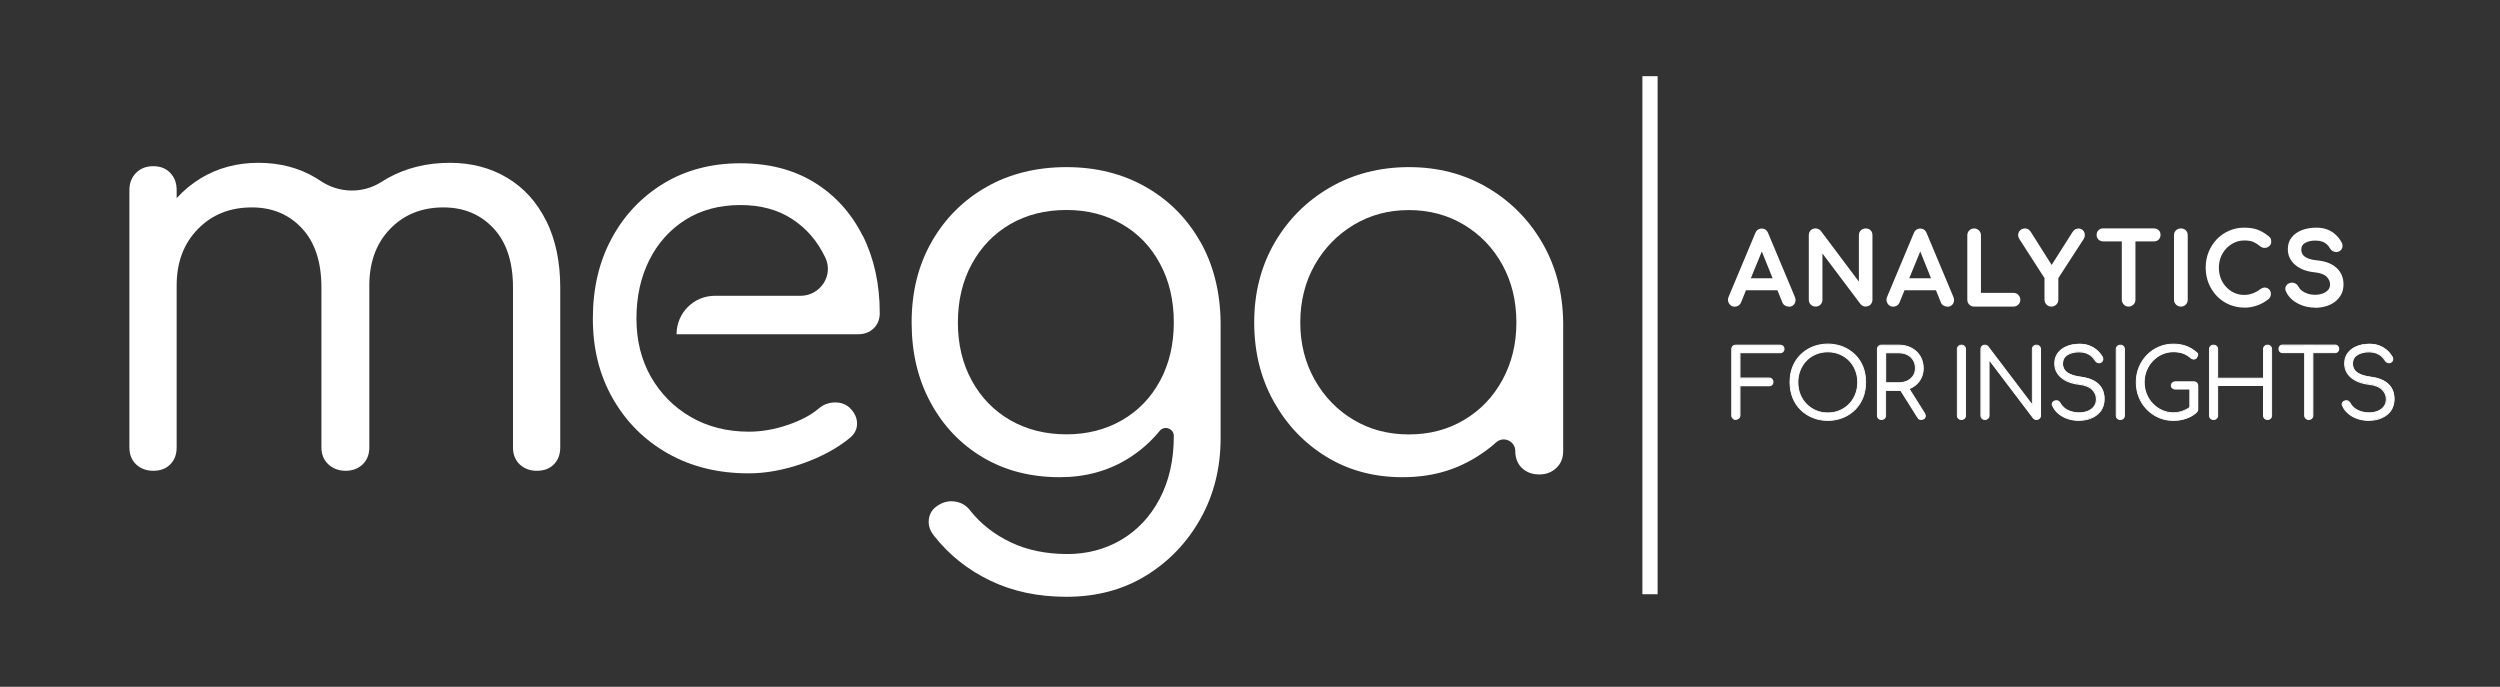
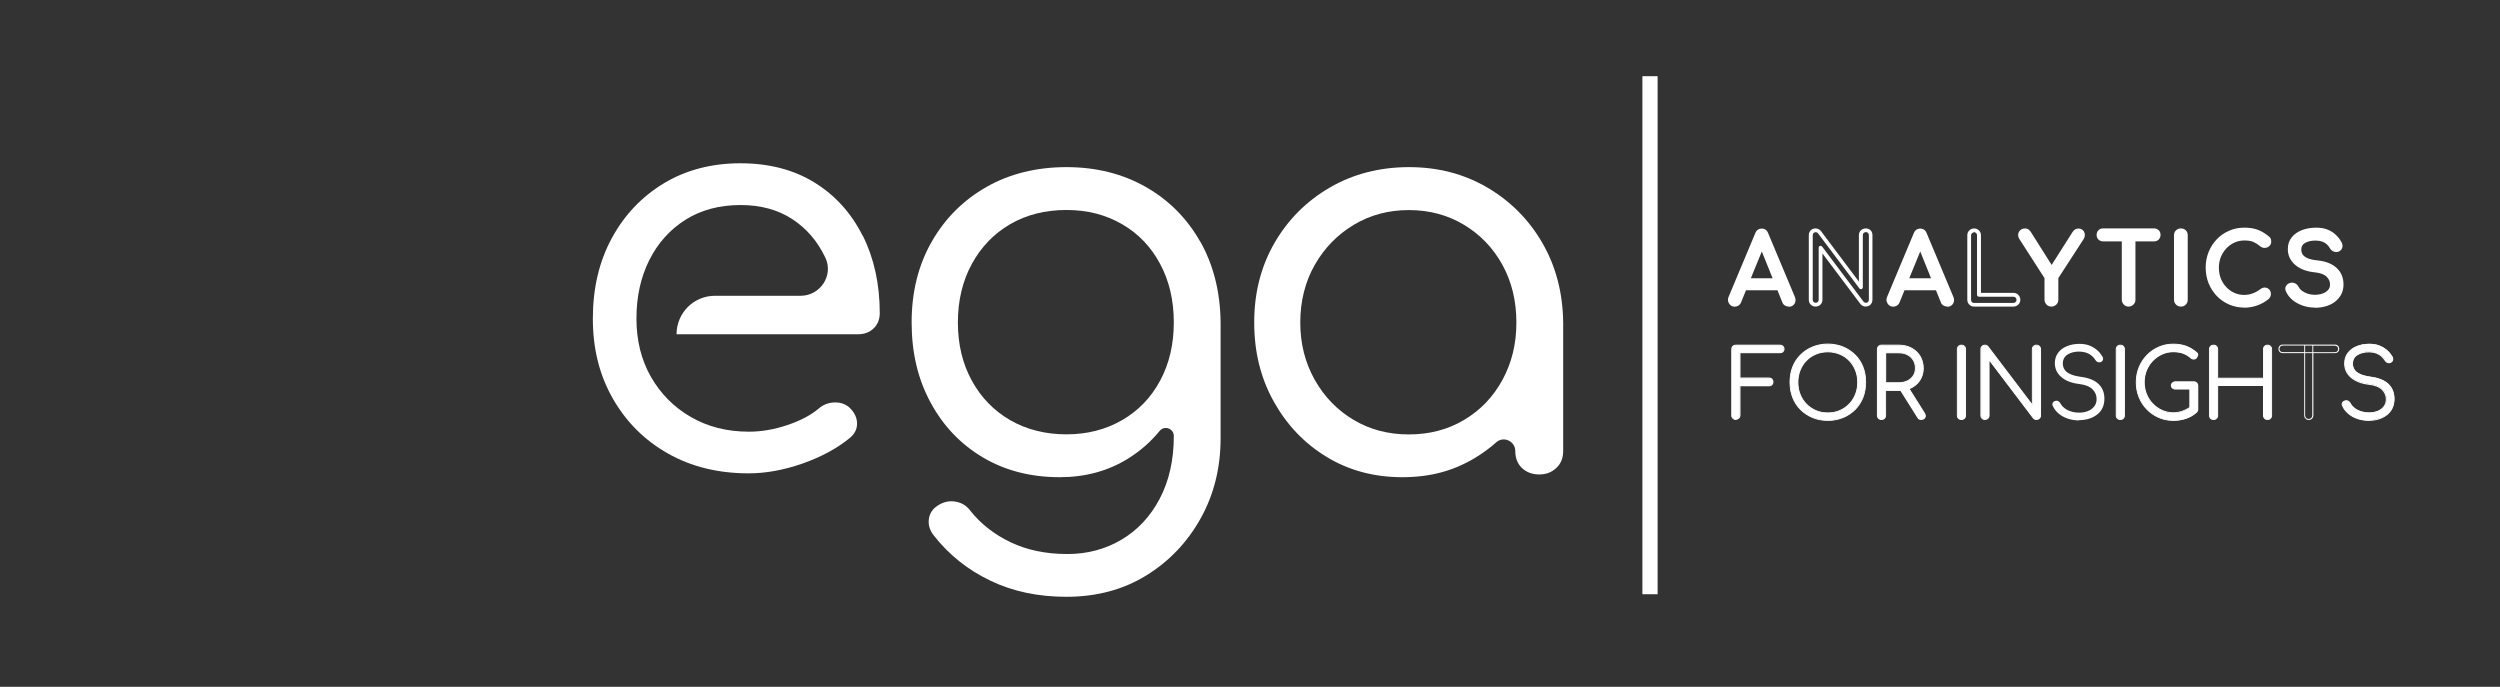
<svg xmlns="http://www.w3.org/2000/svg" id="Capa_1" data-name="Capa 1" viewBox="0 0 273 75">
  <rect x="0" y="0" width="273" height="75" fill="#333333" stroke="none" />
  <defs>
    <style>      .cls-1 {        fill: #fff;        stroke-width: 0px;      }    </style>
  </defs>
-   <path class="cls-1" d="M59.65,24.13c-1.02-2.05-2.43-3.62-4.26-4.71-1.82-1.09-3.91-1.64-6.26-1.64-2.55,0-4.83.57-6.84,1.7-.21.12-.41.24-.61.37-2.06,1.33-4.67,1.26-6.7-.11-.16-.11-.33-.22-.5-.32-1.82-1.09-3.91-1.64-6.26-1.64s-4.46.57-6.32,1.7c-.98.6-1.85,1.32-2.61,2.16v-.88c0-.77-.23-1.4-.7-1.88-.47-.49-1.08-.73-1.85-.73s-1.4.24-1.88.73c-.49.49-.73,1.11-.73,1.88v28.09c0,.77.24,1.39.73,1.86.49.46,1.11.7,1.88.7s1.39-.23,1.85-.7c.47-.47.7-1.08.7-1.86v-17.69c0-2.51.77-4.56,2.31-6.14,1.54-1.58,3.5-2.37,5.9-2.37,2.23,0,4.05.76,5.47,2.28,1.42,1.52,2.13,3.68,2.13,6.47v17.45c0,.77.25,1.39.76,1.86.51.46,1.13.7,1.86.7.77,0,1.4-.23,1.88-.7.49-.47.73-1.08.73-1.86v-17.45c-.04-2.63.7-4.75,2.22-6.35,1.52-1.6,3.48-2.4,5.87-2.4,2.23,0,4.05.76,5.47,2.28,1.42,1.52,2.13,3.68,2.13,6.47v17.45c0,.77.24,1.39.73,1.86.49.46,1.11.7,1.88.7s1.39-.23,1.85-.7c.47-.47.7-1.08.7-1.86v-17.45c0-2.8-.51-5.22-1.52-7.27" />
  <path class="cls-1" d="M94.2,25.74c-1.24-2.47-2.99-4.41-5.26-5.81-2.27-1.4-4.97-2.1-8.09-2.1s-5.95.73-8.36,2.19c-2.41,1.46-4.31,3.45-5.68,5.99-1.38,2.53-2.07,5.46-2.07,8.78s.73,6.2,2.19,8.75c1.46,2.55,3.47,4.55,6.02,5.99,2.55,1.44,5.49,2.16,8.81,2.16,1.9,0,3.88-.37,5.93-1.09,2.05-.73,3.76-1.66,5.14-2.8.53-.45.78-.98.76-1.61-.02-.63-.31-1.21-.88-1.73-.45-.36-.98-.54-1.61-.51-.63.02-1.18.23-1.67.64-.85.73-2,1.34-3.43,1.82-1.44.49-2.85.73-4.22.73-2.39,0-4.51-.54-6.35-1.61-1.85-1.07-3.29-2.53-4.35-4.38-1.05-1.85-1.58-3.96-1.58-6.36s.47-4.52,1.4-6.38c.93-1.86,2.25-3.33,3.95-4.41,1.7-1.07,3.71-1.61,6.02-1.61,2.19,0,4.06.51,5.62,1.52,1.56,1.01,2.77,2.41,3.62,4.19,0,.01.01.03.02.04.92,1.93-.56,4.16-2.7,4.16h-9.36c-2.32,0-4.19,1.88-4.19,4.2h19.82c.69,0,1.25-.21,1.7-.64.44-.42.67-.98.67-1.67,0-3.16-.62-5.98-1.85-8.45" />
  <path class="cls-1" d="M131.07,26.4c-1.44-2.55-3.43-4.55-5.96-5.99-2.53-1.44-5.42-2.16-8.66-2.16s-6.19.72-8.72,2.16c-2.53,1.44-4.53,3.43-5.99,5.99-1.46,2.55-2.19,5.49-2.19,8.81s.69,6.2,2.07,8.75c1.38,2.55,3.28,4.55,5.71,5.99,2.43,1.44,5.23,2.16,8.39,2.16,2.8,0,5.29-.68,7.48-2.04,1.31-.82,2.46-1.82,3.43-3.01.52-.64,1.55-.27,1.55.55,0,2.63-.52,4.92-1.55,6.87-1.03,1.95-2.43,3.43-4.19,4.47-1.76,1.03-3.72,1.55-5.87,1.55-2.35,0-4.42-.43-6.2-1.28-1.78-.85-3.24-1.99-4.38-3.41-.41-.57-.95-.91-1.64-1.03-.69-.12-1.34.02-1.95.43-.57.36-.89.86-.97,1.49-.08.63.1,1.22.55,1.79,1.66,2.11,3.72,3.75,6.17,4.92,2.45,1.18,5.22,1.76,8.3,1.76,3.28,0,6.18-.77,8.69-2.31,2.51-1.54,4.5-3.62,5.96-6.23,1.46-2.61,2.19-5.54,2.19-8.79v-12.65c-.04-3.32-.78-6.26-2.22-8.81M122.53,45.88c-1.78,1.03-3.81,1.55-6.08,1.55s-4.36-.52-6.14-1.55c-1.78-1.03-3.18-2.47-4.19-4.32-1.01-1.84-1.52-3.96-1.52-6.35s.51-4.52,1.52-6.38c1.01-1.86,2.41-3.31,4.19-4.35,1.78-1.03,3.83-1.55,6.14-1.55s4.29.52,6.08,1.55c1.78,1.03,3.17,2.48,4.16,4.35,1,1.86,1.49,3.99,1.49,6.38s-.5,4.51-1.49,6.35c-.99,1.85-2.38,3.29-4.16,4.32" />
  <path class="cls-1" d="M168.42,26.52c-1.48-2.55-3.49-4.57-6.02-6.05-2.53-1.48-5.38-2.22-8.54-2.22s-6.08.74-8.63,2.22c-2.55,1.48-4.57,3.5-6.05,6.05-1.48,2.56-2.22,5.45-2.22,8.69s.71,6.08,2.13,8.63c1.42,2.55,3.34,4.57,5.77,6.05,2.43,1.48,5.19,2.22,8.27,2.22s5.6-.7,7.93-2.1c.84-.51,1.62-1.07,2.33-1.71.8-.72,2.08-.12,2.08.95,0,.77.24,1.39.73,1.86.49.46,1.11.7,1.88.7s1.35-.23,1.86-.7c.51-.47.76-1.08.76-1.86v-14.04c-.04-3.24-.8-6.14-2.28-8.69M164.07,41.48c-1.02,1.87-2.41,3.32-4.2,4.38-1.78,1.06-3.79,1.58-6.02,1.58s-4.24-.52-6.02-1.58c-1.78-1.05-3.2-2.51-4.26-4.38-1.05-1.87-1.58-3.95-1.58-6.26s.53-4.45,1.58-6.29c1.05-1.85,2.47-3.3,4.26-4.38,1.78-1.07,3.79-1.61,6.02-1.61s4.24.54,6.02,1.61c1.78,1.07,3.18,2.53,4.2,4.38,1.01,1.84,1.52,3.94,1.52,6.29s-.51,4.4-1.52,6.26" />
  <rect class="cls-1" x="179.35" y="8.32" width="1.66" height="56.57" />
  <g>
    <path class="cls-1" d="M189.42,33.28c-.19,0-.34-.08-.45-.25-.1-.17-.11-.34-.03-.53l2.92-6.97c.1-.24.27-.36.51-.36.25,0,.42.12.51.36l2.93,7c.08.19.06.37-.04.52-.1.16-.25.23-.45.23-.1,0-.2-.03-.3-.09-.09-.06-.16-.14-.2-.24l-2.58-6.4h.29l-2.62,6.4c-.05.11-.12.19-.21.25-.09.06-.19.08-.29.08ZM189.97,31.49l.42-.89h4.07l.42.89h-4.91Z" />
    <path class="cls-1" d="M195.32,33.48c-.14,0-.28-.04-.41-.12-.13-.08-.23-.2-.28-.34l-.53-1.32h-3.44l-.54,1.33c-.07.16-.17.27-.3.35-.12.07-.26.11-.39.11-.27,0-.48-.12-.62-.35-.14-.22-.16-.48-.05-.72l2.92-6.97c.17-.41.48-.49.7-.49.33,0,.58.18.7.5l2.93,6.99c.1.26.08.51-.05.72-.14.22-.36.33-.63.33ZM194.55,31.7l.47,1.17c.03.06.06.11.12.15.06.04.12.06.19.06.13,0,.22-.04.28-.14.04-.06.08-.16.02-.34l-2.93-6.99c-.06-.17-.15-.24-.32-.24-.11,0-.23.03-.32.24l-2.92,6.97c-.06.13-.05.23.02.34.1.16.26.21.45.1.06-.03.1-.08.13-.15l.48-1.16h-.23c-.07,0-.14-.04-.18-.1s-.04-.14-.01-.2l.42-.89c.03-.07.11-.12.19-.12h.35l1.43-3.49-.11-.28c-.03-.06-.02-.14.02-.19s.1-.09.17-.09h.29c.07,0,.13.03.17.09.04.06.05.13.02.19l-.11.28,1.4,3.49h.44c.08,0,.15.05.19.12l.42.89c.03.06.03.14-.01.2s-.1.1-.18.1h-.33ZM194.38,31.28h.17l-.22-.48h-.14l.19.48ZM190.82,31.28h3.11l-.19-.48h-2.72l-.2.48ZM190.3,31.28h.08l.2-.48h-.05l-.22.48ZM191.19,30.39h2.38l-1.18-2.93-1.2,2.93Z" />
  </g>
  <g>
-     <path class="cls-1" d="M198.27,33.28c-.15,0-.28-.05-.38-.16s-.15-.23-.15-.38v-7.04c0-.16.05-.29.15-.39.1-.1.23-.15.38-.15.17,0,.3.07.42.2l4.53,6.03v-5.69c0-.16.05-.29.16-.39.1-.1.23-.15.38-.15s.29.05.38.15c.1.1.15.23.15.39v7.04c0,.15-.05.28-.15.38-.1.1-.23.16-.38.16-.07,0-.14-.02-.22-.05s-.14-.08-.19-.14l-4.53-6.03v5.68c0,.15-.05.28-.15.38-.1.1-.23.16-.39.16Z" />
    <path class="cls-1" d="M203.75,33.48c-.1,0-.2-.02-.3-.06-.11-.05-.21-.11-.28-.21l-4.16-5.53v5.05c0,.21-.07.39-.21.53-.28.29-.79.29-1.07,0-.14-.14-.21-.32-.21-.53v-7.04c0-.22.07-.4.21-.54.29-.29.81-.28,1.1.06l4.16,5.54v-5.06c0-.22.07-.4.22-.54.29-.28.79-.27,1.06,0,.14.14.2.32.2.53v7.04c0,.21-.07.38-.2.53-.14.15-.32.22-.54.22ZM198.81,26.85c.06,0,.13.03.17.08l4.53,6.03s.06.05.1.07c.18.07.3.03.38-.06.06-.07.09-.14.09-.24v-7.04c0-.11-.03-.18-.09-.25-.04-.04-.1-.09-.24-.09-.1,0-.17.03-.24.09-.06.06-.09.14-.09.24v5.69c0,.09-.06.17-.14.2-.08.03-.18,0-.23-.07l-4.53-6.03c-.12-.15-.36-.15-.48-.02-.06.06-.09.14-.09.24v7.04c0,.1.03.17.09.24.13.13.35.12.47,0,.06-.07.09-.14.09-.24v-5.68c0-.09.06-.17.14-.2.02,0,.04-.01.07-.01Z" />
  </g>
  <g>
    <path class="cls-1" d="M206.73,33.28c-.19,0-.34-.08-.45-.25-.1-.17-.11-.34-.03-.53l2.92-6.97c.1-.24.27-.36.51-.36.25,0,.42.12.51.36l2.93,7c.08.19.06.37-.04.52-.1.16-.25.23-.45.23-.1,0-.2-.03-.3-.09-.09-.06-.16-.14-.2-.24l-2.58-6.4h.29l-2.62,6.4c-.05.11-.12.19-.21.25-.09.06-.19.08-.29.08ZM207.28,31.49l.42-.89h4.07l.42.89h-4.91Z" />
    <path class="cls-1" d="M212.63,33.48c-.14,0-.28-.04-.41-.12-.13-.08-.23-.2-.28-.34l-.53-1.32h-3.44l-.54,1.33c-.07.16-.17.27-.3.35-.12.07-.26.11-.39.11-.27,0-.48-.12-.62-.35-.14-.22-.16-.48-.05-.72l2.92-6.97c.17-.41.48-.49.7-.49.33,0,.58.18.7.5l2.93,6.99c.1.26.08.51-.05.72-.14.22-.36.33-.63.33ZM211.85,31.7l.47,1.17c.03.06.06.11.12.15.06.04.12.06.19.06.13,0,.22-.04.28-.14.04-.06.08-.16.02-.34l-2.93-6.99c-.06-.17-.15-.24-.32-.24-.11,0-.23.03-.32.24l-2.92,6.97c-.06.13-.05.23.02.34.1.16.26.21.45.1.06-.03.1-.08.13-.15l.48-1.16h-.23c-.07,0-.14-.04-.18-.1s-.04-.14-.01-.2l.42-.89c.03-.07.11-.12.19-.12h.35l1.43-3.49-.11-.28c-.03-.06-.02-.14.02-.19s.1-.09.17-.09h.29c.07,0,.13.03.17.09.04.06.05.13.02.19l-.11.28,1.4,3.49h.44c.08,0,.15.05.19.12l.42.89c.03.06.03.14-.01.2s-.1.1-.18.1h-.33ZM211.68,31.28h.17l-.22-.48h-.14l.19.48ZM208.13,31.28h3.11l-.19-.48h-2.72l-.2.48ZM207.6,31.28h.08l.2-.48h-.05l-.22.48ZM208.49,30.39h2.38l-1.18-2.93-1.2,2.93Z" />
  </g>
  <g>
-     <path class="cls-1" d="M215.57,33.28c-.15,0-.28-.05-.38-.16s-.15-.23-.15-.38v-7.04c0-.15.05-.28.16-.38s.23-.16.37-.16.28.05.38.16.16.23.16.38v6.5h3.76c.15,0,.28.05.38.16s.16.23.16.38-.05.28-.16.38-.23.16-.38.16h-4.3Z" />
    <path class="cls-1" d="M219.87,33.48h-4.3c-.21,0-.39-.08-.53-.22-.14-.14-.21-.32-.21-.53v-7.04c0-.21.07-.39.22-.53.29-.29.77-.28,1.05,0,.14.14.22.32.22.53v6.29h3.55c.21,0,.39.07.53.22s.22.32.22.53-.07.39-.22.53-.32.22-.53.22ZM215.57,25.37c-.09,0-.16.03-.23.1s-.1.14-.1.24v7.04c0,.1.03.17.09.24.06.06.13.09.23.09h4.3c.1,0,.17-.03.24-.1s.1-.14.1-.24-.03-.17-.1-.24-.14-.1-.24-.1h-3.76c-.11,0-.21-.09-.21-.21v-6.5c0-.1-.03-.17-.1-.24s-.14-.1-.24-.1Z" />
  </g>
  <g>
    <path class="cls-1" d="M224,33.28c-.15,0-.27-.05-.37-.16s-.16-.23-.16-.38v-2.42l-2.78-4.31c-.09-.15-.13-.28-.1-.41.02-.13.08-.23.18-.31.1-.08.22-.12.35-.12.12,0,.21.03.28.08.07.05.14.13.2.22l2.64,4.19h-.42l2.68-4.23c.06-.08.12-.15.2-.19s.17-.07.28-.07c.12,0,.23.04.31.13.08.09.13.19.15.32s-.02.26-.1.39l-2.8,4.31v2.42c0,.15-.05.28-.16.38s-.23.16-.38.16Z" />
    <path class="cls-1" d="M224,33.48c-.2,0-.38-.07-.52-.22s-.22-.32-.22-.53v-2.36l-2.74-4.26c-.12-.19-.16-.38-.13-.56.03-.18.12-.33.26-.44.26-.21.66-.21.88-.04.09.07.17.16.25.28l2.26,3.58,2.3-3.62c.08-.11.16-.2.27-.26.24-.14.63-.13.85.1.12.12.18.27.2.44.02.18-.03.35-.13.52l-2.76,4.26v2.36c0,.21-.07.39-.22.53s-.32.22-.53.22ZM221.12,25.37c-.08,0-.16.02-.22.07-.06.05-.09.11-.11.18s.01.17.08.27l2.77,4.31s.03.07.03.11v2.42c0,.1.03.17.1.24.14.13.34.12.46,0,.06-.06.1-.14.1-.24v-2.42s.01-.08.03-.11l2.8-4.31c.06-.09.08-.17.07-.25,0-.08-.04-.15-.09-.2-.09-.09-.25-.08-.34-.03-.05.03-.09.07-.13.13l-2.4,3.79.14.22c.04.06.04.14,0,.21-.04.07-.11.11-.18.11h-.42c-.08,0-.15-.04-.18-.11-.04-.07-.03-.15,0-.21l.14-.22-2.36-3.75c-.05-.07-.1-.13-.15-.17-.03-.02-.09-.04-.16-.04Z" />
  </g>
  <g>
    <path class="cls-1" d="M229.66,26.16c-.15,0-.27-.05-.36-.14-.09-.09-.14-.21-.14-.36s.05-.27.14-.36c.09-.09.21-.14.36-.14h5.56c.15,0,.27.05.36.14s.14.21.14.36-.05.27-.14.36c-.09.09-.21.14-.36.14h-5.56ZM232.45,33.28c-.15,0-.28-.05-.38-.16s-.16-.23-.16-.38v-7.58h1.08v7.58c0,.15-.05.28-.16.38s-.23.16-.38.16Z" />
    <path class="cls-1" d="M232.45,33.48c-.21,0-.39-.07-.53-.22s-.22-.32-.22-.53v-6.37h-2.04c-.2,0-.37-.07-.51-.2-.13-.13-.2-.3-.2-.51s.07-.37.2-.51c.13-.13.3-.2.51-.2h5.56c.2,0,.37.07.51.2s.2.31.2.51-.07.37-.2.51c-.13.13-.3.2-.51.2h-2.03v6.37c0,.21-.07.39-.22.53s-.32.22-.53.22ZM232.12,26.36v6.37c0,.1.03.17.1.24.13.13.35.13.48,0,.06-.06.1-.14.1-.24v-6.37h-.67ZM233.2,25.95h2.03c.09,0,.16-.03.21-.08.05-.05.08-.12.08-.21s-.03-.16-.08-.21c-.05-.05-.12-.08-.21-.08h-2.03v.58ZM232.12,25.95h.67v-.58h-.67v.58ZM229.66,25.37c-.09,0-.16.03-.21.08s-.08.12-.08.21.03.16.08.21c.05.05.12.08.21.08h2.04v-.58h-2.04Z" />
  </g>
  <g>
    <path class="cls-1" d="M238.15,33.28c-.15,0-.28-.05-.38-.16s-.16-.23-.16-.38v-7.04c0-.16.05-.29.16-.39.1-.1.23-.15.38-.15s.29.05.39.15c.1.1.15.23.15.39v7.04c0,.15-.05.28-.15.38s-.23.16-.39.16Z" />
    <path class="cls-1" d="M238.15,33.48c-.21,0-.39-.07-.53-.22s-.22-.32-.22-.53v-7.04c0-.22.07-.4.22-.54.29-.28.79-.27,1.07,0,.14.14.21.32.21.54v7.04c0,.21-.07.39-.21.53-.14.15-.32.22-.54.22ZM238.15,25.37c-.1,0-.17.03-.24.09-.06.06-.09.14-.09.24v7.04c0,.1.03.17.1.24.13.13.36.12.48,0,.06-.07.09-.14.09-.24v-7.04c0-.1-.03-.18-.09-.24-.06-.06-.14-.09-.24-.09Z" />
  </g>
  <g>
    <path class="cls-1" d="M245.09,33.38c-.56,0-1.09-.11-1.57-.32-.49-.21-.91-.51-1.28-.88-.36-.38-.65-.82-.85-1.33-.2-.51-.31-1.05-.31-1.64s.1-1.12.31-1.63c.2-.5.49-.94.85-1.32s.79-.67,1.27-.89c.48-.21,1.01-.32,1.58-.32.53,0,.99.07,1.38.21.38.14.77.37,1.16.69.06.04.1.08.13.13.03.05.05.09.06.14s.02.1.02.16c0,.13-.05.24-.14.33-.09.09-.21.14-.34.15-.13.01-.26-.03-.38-.13-.26-.22-.52-.39-.8-.51s-.64-.18-1.09-.18c-.41,0-.79.08-1.15.25-.36.17-.68.4-.95.69s-.49.63-.64,1.01c-.15.38-.23.79-.23,1.23s.08.86.23,1.24c.15.38.37.72.64,1.01.27.29.59.52.95.68.36.16.75.24,1.15.24.35,0,.69-.06,1-.18.32-.12.62-.29.91-.5.13-.09.25-.13.37-.12s.22.06.31.15c.08.09.13.21.13.36,0,.07-.01.14-.04.2s-.07.13-.12.18c-.37.3-.77.52-1.2.68-.43.15-.87.23-1.35.23Z" />
    <path class="cls-1" d="M245.09,33.59c-.59,0-1.14-.11-1.66-.33-.51-.22-.96-.53-1.35-.93-.38-.4-.68-.86-.9-1.39-.21-.53-.32-1.11-.32-1.72s.11-1.18.32-1.7c.21-.52.51-.99.89-1.39.38-.4.83-.71,1.34-.93.51-.23,1.07-.34,1.66-.34.56,0,1.04.07,1.45.22.41.15.82.39,1.22.72.07.05.13.11.17.17.05.07.08.13.09.21.01.06.02.13.02.21,0,.19-.07.35-.21.48-.13.12-.28.19-.46.2-.18.02-.36-.04-.53-.17-.25-.21-.5-.37-.75-.48-.25-.11-.58-.16-1-.16-.38,0-.74.08-1.07.23-.33.15-.63.37-.89.64-.25.27-.46.59-.6.95-.14.36-.21.75-.21,1.15s.07.81.21,1.17c.14.36.34.68.6.95.25.27.55.48.88.63.62.28,1.37.3,2,.06.3-.11.59-.27.86-.48.17-.12.34-.17.51-.16.17.02.32.09.44.21.12.13.18.3.18.5,0,.1-.02.19-.06.28-.04.09-.09.17-.17.25-.41.33-.83.57-1.28.72-.45.16-.92.24-1.42.24ZM245.09,25.26c-.54,0-1.04.1-1.5.3-.46.2-.86.49-1.21.84-.34.36-.62.78-.81,1.25s-.29,1-.29,1.55.1,1.09.29,1.56c.19.48.47.9.81,1.26.34.36.75.64,1.21.84.85.37,1.89.4,2.77.08.4-.14.79-.36,1.14-.64.02-.02.05-.06.06-.1.02-.04.03-.08.03-.12,0-.1-.02-.17-.07-.22-.05-.05-.1-.08-.17-.08-.07,0-.15.02-.23.08-.3.22-.62.4-.96.53-.73.28-1.6.26-2.32-.07-.38-.17-.72-.42-1.02-.73-.29-.31-.52-.67-.68-1.08-.16-.41-.24-.85-.24-1.32s.08-.9.24-1.31c.16-.41.39-.77.68-1.08.29-.31.63-.56,1.02-.73.39-.18.8-.27,1.24-.27.48,0,.87.07,1.17.19.29.13.58.31.85.54.07.06.15.09.23.08.09,0,.15-.04.21-.09.05-.05.07-.1.07-.17,0-.05,0-.09-.01-.11,0-.02-.01-.04-.03-.06-.02-.03-.05-.05-.08-.08-.38-.31-.74-.53-1.11-.66-.36-.13-.8-.2-1.31-.2Z" />
  </g>
  <g>
    <path class="cls-1" d="M252.79,33.38c-.44,0-.87-.07-1.27-.21-.4-.14-.75-.33-1.05-.58-.3-.25-.52-.54-.65-.86-.07-.15-.07-.28,0-.41s.2-.2.37-.24c.12-.03.25,0,.37.06.12.07.21.16.28.3.08.17.22.33.41.48.19.15.42.26.69.35.27.09.55.14.85.14.33,0,.64-.05.92-.16.28-.1.51-.25.68-.45s.26-.44.26-.73c0-.37-.14-.7-.43-.99-.29-.29-.76-.47-1.42-.54-.86-.08-1.53-.34-2.03-.76s-.74-.95-.74-1.57c0-.46.13-.85.38-1.16.26-.32.6-.56,1.04-.73.44-.17.93-.25,1.47-.25.42,0,.79.06,1.11.18.32.12.59.28.83.49.24.21.44.45.61.74.1.15.14.3.12.43-.02.14-.09.24-.2.32-.13.08-.27.1-.43.05-.15-.05-.27-.14-.34-.27-.11-.2-.25-.37-.41-.51-.16-.14-.35-.25-.56-.33s-.47-.12-.76-.12c-.51,0-.94.09-1.29.29-.35.2-.52.5-.52.91,0,.21.05.41.16.6.11.19.3.36.59.49.29.14.7.24,1.24.29.82.08,1.47.33,1.93.75.46.42.69.97.69,1.66,0,.4-.08.74-.24,1.03s-.38.54-.65.73c-.27.2-.59.34-.94.44-.35.1-.71.15-1.09.15Z" />
    <path class="cls-1" d="M252.79,33.59c-.46,0-.91-.07-1.34-.22-.42-.15-.8-.35-1.12-.62-.32-.27-.56-.59-.71-.94-.1-.2-.09-.41.02-.59.1-.18.27-.29.51-.34.17-.04.34-.01.51.08.16.09.28.22.36.39.07.14.19.28.35.4.17.13.38.24.63.32.52.17,1.15.16,1.63-.02.25-.09.45-.22.6-.39.14-.16.21-.35.21-.6,0-.31-.12-.59-.37-.84-.25-.25-.69-.42-1.29-.48-.9-.09-1.62-.36-2.14-.81-.54-.46-.81-1.04-.81-1.73,0-.5.14-.94.43-1.29.28-.35.66-.61,1.13-.79.46-.17.98-.26,1.54-.26.45,0,.84.06,1.18.19.34.13.64.3.89.53.25.22.47.48.65.79.12.19.17.38.15.57-.03.2-.13.36-.3.47-.18.12-.39.14-.6.08-.2-.06-.36-.19-.46-.36-.1-.18-.22-.33-.36-.46-.14-.12-.31-.22-.5-.29-.2-.07-.46-.11-.73-.11-.46,0-.84.09-1.14.26-.28.16-.41.39-.41.73,0,.17.04.34.13.5.09.15.25.29.5.41.26.13.66.22,1.17.27.87.09,1.55.36,2.05.81.5.46.76,1.07.76,1.81,0,.43-.09.81-.27,1.13-.18.32-.42.58-.71.8-.29.21-.63.37-1,.47-.37.1-.75.15-1.14.15ZM250.3,31.28s-.04,0-.07,0c-.16.03-.21.1-.23.14-.03.05-.05.11,0,.21.13.3.33.57.6.79.28.23.61.42.98.55.7.24,1.51.26,2.23.06.32-.09.62-.23.87-.41.25-.18.45-.4.59-.67.14-.26.22-.57.22-.93,0-.63-.2-1.12-.62-1.5-.43-.39-1.03-.62-1.81-.7-.57-.06-1-.16-1.31-.31-.33-.16-.56-.35-.68-.58-.12-.22-.19-.46-.19-.7,0-.48.22-.86.62-1.09.38-.21.85-.32,1.39-.31.31,0,.59.04.83.13.24.09.45.21.63.37.18.15.33.35.45.57.05.08.12.14.22.17.1.03.17.02.25-.03.06-.04.1-.09.11-.17.01-.08-.02-.18-.09-.29-.16-.27-.36-.5-.58-.69-.21-.19-.47-.34-.76-.45-.29-.11-.64-.16-1.03-.16-.51,0-.98.08-1.4.24-.4.15-.72.38-.96.66-.23.28-.34.62-.34,1.03,0,.57.22,1.03.67,1.41.46.39,1.1.63,1.91.71.72.08,1.22.27,1.55.6.33.33.49.71.49,1.13,0,.34-.1.63-.31.87-.2.22-.45.39-.76.51-.57.21-1.3.23-1.91.02-.29-.1-.54-.23-.75-.39-.22-.16-.37-.35-.47-.55-.04-.09-.11-.16-.19-.2-.05-.03-.11-.04-.16-.04Z" />
  </g>
  <g>
    <g>
      <path class="cls-1" d="M189.55,45.81c-.13,0-.23-.04-.32-.13-.09-.09-.13-.19-.13-.32v-7.22c0-.13.04-.24.12-.32.08-.08.19-.13.32-.13h4.81c.13,0,.24.04.32.12s.12.18.12.31c0,.12-.04.22-.12.3s-.19.12-.32.12h-4.37v2.76h3.17c.13,0,.24.04.32.12s.12.18.12.3c0,.12-.04.23-.12.31-.08.08-.19.12-.32.12h-3.17v3.21c0,.12-.04.23-.13.32-.09.09-.19.13-.32.13Z" />
      <path class="cls-1" d="M189.55,45.86c-.14,0-.26-.05-.35-.15-.1-.1-.14-.21-.14-.35v-7.22c0-.15.05-.27.14-.36.09-.09.21-.14.36-.14h4.81c.14,0,.27.05.36.13.09.09.14.21.14.34s-.05.24-.14.33c-.09.09-.21.13-.36.13h-4.31v2.66h3.12c.15,0,.27.05.35.14.09.09.13.21.13.34,0,.14-.05.25-.13.34-.09.09-.21.13-.35.13h-3.12v3.16c0,.14-.05.26-.15.35-.1.1-.21.14-.35.14ZM189.55,37.74c-.12,0-.21.04-.29.11-.07.07-.11.17-.11.29v7.22c0,.11.04.2.11.28.08.08.17.11.28.11s.2-.04.28-.11c.08-.08.11-.17.11-.28v-3.26h3.22c.12,0,.21-.03.28-.1.07-.07.1-.16.1-.27,0-.1-.03-.19-.11-.27-.07-.07-.16-.11-.28-.11h-3.22v-2.87h4.42c.12,0,.21-.03.29-.11.07-.07.11-.15.11-.26,0-.11-.04-.2-.11-.27-.07-.07-.17-.11-.29-.11h-4.81Z" />
    </g>
    <g>
      <path class="cls-1" d="M199.6,45.91c-.6,0-1.16-.1-1.66-.31-.51-.21-.94-.5-1.32-.87-.37-.37-.66-.81-.86-1.32-.2-.51-.3-1.07-.3-1.67s.1-1.16.3-1.66c.2-.51.49-.94.86-1.31s.81-.66,1.32-.87c.51-.21,1.06-.31,1.66-.31s1.16.1,1.66.31c.5.21.94.5,1.31.87.37.37.66.81.86,1.31.2.51.3,1.06.3,1.66s-.1,1.16-.3,1.67c-.2.51-.49.95-.86,1.32-.37.37-.81.66-1.31.87-.5.21-1.06.31-1.66.31ZM199.6,45.08c.47,0,.91-.08,1.3-.25.4-.17.75-.41,1.04-.71.29-.3.52-.65.68-1.06.16-.41.24-.84.24-1.32s-.08-.91-.24-1.31-.39-.76-.68-1.06c-.29-.3-.64-.54-1.04-.7-.4-.17-.83-.25-1.3-.25s-.91.08-1.31.25c-.4.17-.75.4-1.04.7-.29.3-.52.65-.68,1.06s-.24.84-.24,1.31.08.91.24,1.32c.16.41.39.76.68,1.06s.64.54,1.04.71.84.25,1.31.25Z" />
      <path class="cls-1" d="M199.6,45.96c-.61,0-1.17-.11-1.68-.32-.51-.21-.96-.51-1.33-.88-.37-.37-.67-.82-.87-1.34-.2-.51-.3-1.08-.3-1.69s.1-1.17.3-1.68c.2-.51.5-.96.87-1.33.37-.37.82-.67,1.33-.88.51-.21,1.08-.32,1.68-.32s1.17.11,1.68.32c.51.21.95.51,1.33.88.38.37.67.82.87,1.33.2.51.3,1.08.3,1.68s-.1,1.17-.3,1.69c-.2.51-.5.96-.87,1.34-.38.37-.82.67-1.33.88-.51.21-1.07.32-1.68.32ZM199.6,37.64c-.59,0-1.15.1-1.64.31-.5.2-.93.49-1.3.86-.36.36-.65.8-.85,1.3-.2.5-.3,1.05-.3,1.64s.1,1.15.3,1.65c.2.5.48.94.85,1.3.36.36.8.65,1.3.86.5.2,1.05.31,1.64.31s1.14-.1,1.64-.31c.49-.2.93-.49,1.3-.86.37-.36.65-.8.85-1.3.2-.5.3-1.06.3-1.65s-.1-1.15-.3-1.64c-.2-.5-.48-.93-.85-1.3-.37-.36-.8-.65-1.3-.86-.49-.2-1.05-.31-1.64-.31ZM199.6,45.13c-.48,0-.92-.09-1.33-.26-.41-.17-.76-.41-1.06-.72-.29-.3-.53-.67-.69-1.08-.16-.41-.25-.86-.25-1.33s.08-.92.25-1.33c.16-.41.4-.77.69-1.08.29-.31.65-.55,1.06-.71.41-.17.85-.25,1.33-.25s.92.09,1.32.25c.4.17.76.41,1.06.71.3.3.53.67.69,1.08.16.41.24.86.24,1.33s-.08.92-.24,1.33c-.16.41-.39.77-.69,1.08-.3.31-.65.55-1.06.72-.4.17-.85.26-1.32.26ZM199.6,38.47c-.46,0-.9.08-1.29.25-.39.16-.74.39-1.02.69-.29.29-.51.65-.67,1.04-.16.4-.24.83-.24,1.3s.08.9.24,1.3c.16.4.38.75.67,1.04.29.3.63.53,1.02.7.39.17.83.25,1.29.25s.89-.08,1.28-.25c.39-.17.73-.4,1.02-.7.29-.29.51-.65.67-1.04.16-.4.24-.83.24-1.3s-.08-.9-.24-1.3c-.16-.4-.38-.75-.67-1.04-.29-.3-.63-.53-1.02-.69-.39-.16-.82-.25-1.28-.25Z" />
    </g>
    <g>
      <path class="cls-1" d="M205.47,45.81c-.13,0-.24-.04-.32-.12s-.12-.19-.12-.32v-7.22c0-.13.04-.24.12-.32.08-.08.19-.13.32-.13h1.92c.51,0,.96.11,1.36.32.4.21.71.51.94.89.22.38.34.82.34,1.31,0,.47-.11.89-.34,1.26-.23.37-.54.65-.94.86-.4.21-.85.31-1.36.31h-1.48v2.71c0,.13-.04.24-.13.32-.08.08-.19.12-.32.12ZM205.92,41.79h1.48c.34,0,.64-.07.91-.2s.48-.32.63-.56c.15-.24.23-.51.23-.82,0-.33-.08-.63-.23-.88-.15-.25-.36-.45-.63-.59s-.57-.21-.91-.21h-1.48v3.26ZM209.8,45.81c-.09,0-.17-.02-.23-.06-.06-.04-.11-.1-.16-.17l-1.96-3.13.88-.23,1.82,2.9c.11.17.13.33.06.47-.07.14-.21.21-.41.21Z" />
      <path class="cls-1" d="M209.8,45.86c-.1,0-.19-.02-.26-.06-.07-.04-.13-.11-.17-.19l-1.83-2.91c-.05,0-.1,0-.16,0h-1.42v2.66c0,.15-.05.27-.14.36-.09.09-.21.14-.36.14s-.27-.05-.36-.14c-.09-.09-.14-.21-.14-.36v-7.22c0-.15.05-.27.14-.36.09-.09.21-.14.36-.14h1.92c.51,0,.98.11,1.38.33.4.22.73.52.96.91.23.38.35.84.35,1.34,0,.48-.12.91-.35,1.28-.23.37-.55.67-.96.88-.07.04-.14.07-.21.1l1.64,2.61c.12.19.14.37.06.52-.08.16-.24.24-.46.24ZM207.66,42.69l1.8,2.86c.04.07.08.12.14.15.05.03.12.05.2.05.18,0,.3-.06.36-.18.06-.13.05-.26-.05-.42l-1.65-2.63c-.25.09-.51.15-.8.17ZM205.47,37.74c-.12,0-.21.04-.29.11-.07.07-.11.17-.11.29v7.22c0,.12.04.21.11.29.07.07.17.11.29.11s.21-.04.29-.11c.07-.07.11-.17.11-.29v-2.76h1.53s.06,0,.09,0l-.11-.18.99-.26.14.23c.08-.03.15-.06.22-.1.39-.2.7-.49.92-.84.22-.36.33-.77.33-1.23,0-.49-.11-.92-.33-1.29-.22-.37-.53-.66-.92-.87-.39-.21-.84-.32-1.33-.32h-1.92ZM207.53,42.48l.07.11c.29-.02.55-.07.8-.16l-.09-.15-.78.2ZM207.39,41.85h-1.53v-3.37h1.53c.35,0,.66.07.93.22.27.15.49.35.65.61.16.26.24.56.24.9,0,.31-.08.6-.24.84-.16.25-.38.44-.65.58-.27.14-.59.21-.93.21ZM205.97,41.74h1.42c.33,0,.63-.07.89-.2.26-.13.46-.31.61-.54.15-.23.22-.49.22-.79,0-.32-.07-.61-.22-.85s-.35-.44-.61-.57c-.26-.14-.56-.21-.89-.21h-1.42v3.16Z" />
    </g>
    <g>
      <path class="cls-1" d="M214.19,45.81c-.13,0-.24-.04-.32-.12s-.12-.19-.12-.32v-7.22c0-.13.04-.24.12-.32.08-.08.19-.13.32-.13s.24.04.32.13c.08.08.13.19.13.32v7.22c0,.13-.04.24-.13.32-.08.08-.19.12-.32.12Z" />
      <path class="cls-1" d="M214.19,45.86c-.15,0-.27-.05-.36-.14-.09-.09-.14-.21-.14-.36v-7.22c0-.15.05-.27.14-.36.09-.09.21-.14.36-.14s.27.05.36.14c.09.09.14.21.14.36v7.22c0,.15-.05.27-.14.36-.09.09-.21.14-.36.14ZM214.19,37.74c-.12,0-.21.04-.29.11-.07.07-.11.17-.11.29v7.22c0,.12.04.21.11.29.07.07.17.11.29.11s.21-.04.29-.11c.07-.07.11-.17.11-.29v-7.22c0-.12-.04-.21-.11-.29-.07-.07-.17-.11-.29-.11Z" />
    </g>
    <g>
      <path class="cls-1" d="M216.77,45.81c-.13,0-.24-.04-.32-.12s-.12-.19-.12-.32v-7.22c0-.13.04-.24.12-.32.08-.08.19-.13.32-.13.14,0,.25.06.34.17l4.83,6.37v-6.09c0-.13.04-.24.12-.32.08-.08.19-.13.32-.13s.23.04.32.13c.09.08.13.19.13.32v7.22c0,.13-.04.24-.13.32s-.19.12-.32.12c-.06,0-.12-.01-.19-.04-.06-.02-.11-.06-.16-.12l-4.83-6.37v6.08c0,.13-.04.24-.13.32-.09.08-.19.12-.32.12Z" />
      <path class="cls-1" d="M222.39,45.86c-.07,0-.14-.01-.21-.04-.07-.03-.13-.07-.18-.14l-4.74-6.25v5.93c0,.15-.05.27-.15.36-.1.09-.22.14-.35.14-.15,0-.27-.05-.36-.14-.09-.09-.14-.21-.14-.36v-7.22c0-.15.05-.27.14-.36.09-.09.21-.14.36-.14.15,0,.28.06.38.19l4.74,6.25v-5.94c0-.15.05-.27.14-.36.09-.09.21-.14.36-.14s.26.05.35.14c.1.09.15.21.15.36v7.22c0,.15-.05.27-.15.36-.1.09-.21.14-.35.14ZM217.16,39.12l.09.12,4.83,6.37s.08.08.13.1c.06.02.11.03.17.03.11,0,.2-.04.28-.11s.11-.17.11-.29v-7.22c0-.12-.04-.21-.11-.28-.08-.07-.17-.11-.28-.11-.12,0-.21.04-.29.11-.07.07-.11.17-.11.29v6.25l-.09-.12-4.83-6.37c-.08-.1-.18-.15-.3-.15s-.21.04-.29.11c-.07.07-.11.17-.11.29v7.22c0,.12.04.21.11.29.07.07.17.11.29.11.11,0,.2-.04.28-.11.08-.07.11-.17.11-.29v-6.23Z" />
    </g>
    <g>
      <path class="cls-1" d="M227.03,45.91c-.44,0-.86-.07-1.24-.2s-.72-.32-1-.56c-.28-.24-.5-.52-.63-.84-.06-.12-.06-.23,0-.33s.16-.17.3-.21c.1-.03.21-.02.31.04s.18.13.23.24c.1.19.25.37.45.52.2.16.43.28.71.36.27.09.57.13.89.13.36,0,.68-.06.97-.18s.51-.29.68-.51c.17-.22.25-.49.25-.81,0-.4-.15-.75-.46-1.06-.3-.3-.79-.49-1.46-.57-.82-.1-1.47-.35-1.94-.76s-.7-.91-.7-1.52c0-.43.12-.8.35-1.12.24-.32.56-.56.97-.73s.87-.25,1.39-.25c.4,0,.75.06,1.06.18.31.12.58.28.82.48s.42.43.58.68c.08.12.11.24.09.36s-.09.2-.19.27c-.11.06-.23.06-.35.03s-.21-.11-.28-.22c-.1-.17-.23-.32-.39-.46-.16-.14-.34-.25-.57-.34-.22-.08-.49-.13-.79-.14-.53,0-.97.11-1.31.33s-.51.55-.51.99c0,.22.06.43.18.63.12.2.33.37.61.5.29.14.68.24,1.18.31.86.11,1.5.37,1.93.78.43.41.64.95.64,1.61,0,.38-.07.72-.21,1.01s-.34.54-.6.73c-.26.2-.55.35-.89.45s-.69.15-1.07.15Z" />
-       <path class="cls-1" d="M227.03,45.96c-.45,0-.87-.07-1.26-.2-.39-.13-.73-.32-1.02-.57-.29-.24-.51-.53-.65-.86-.07-.13-.07-.26,0-.38.07-.12.18-.19.33-.23.11-.03.23-.02.35.04.11.06.2.15.25.27.1.18.25.35.44.51.19.15.42.27.69.36.27.08.56.13.87.13.35,0,.67-.06.95-.17.27-.11.49-.28.65-.49.16-.21.24-.47.24-.78,0-.39-.15-.73-.44-1.02-.3-.29-.77-.48-1.42-.55-.83-.1-1.49-.36-1.97-.77-.48-.42-.72-.94-.72-1.56,0-.44.12-.83.36-1.15.24-.32.57-.57.99-.74.41-.17.89-.26,1.41-.26.4,0,.76.06,1.08.19.32.12.6.29.83.49.24.2.43.43.59.69.09.13.12.27.09.4s-.1.23-.22.3c-.13.06-.26.07-.39.03s-.24-.13-.31-.25c-.1-.16-.23-.31-.38-.45-.15-.14-.34-.25-.55-.33-.21-.08-.47-.12-.77-.13-.52,0-.95.11-1.28.32-.33.21-.49.52-.49.94,0,.21.06.41.17.6.11.19.31.35.59.48.28.14.67.24,1.16.31.87.11,1.53.38,1.96.79.44.42.66.97.66,1.65,0,.39-.07.73-.22,1.03-.14.3-.35.55-.61.75s-.57.35-.91.46c-.34.1-.7.15-1.08.15ZM224.56,43.82s-.06,0-.1.01c-.13.03-.21.09-.26.18-.05.09-.05.18,0,.28.14.31.34.59.62.82.28.23.61.42.99.55.38.13.79.19,1.23.19.37,0,.72-.05,1.05-.15.33-.1.62-.24.87-.44.25-.19.44-.43.58-.71s.21-.61.21-.99c0-.65-.21-1.18-.63-1.57-.42-.4-1.06-.66-1.9-.77-.5-.07-.9-.18-1.2-.32-.3-.14-.51-.32-.63-.52-.13-.2-.19-.43-.19-.66,0-.45.18-.8.53-1.03.35-.23.8-.34,1.34-.34.31,0,.58.05.81.14.23.08.42.2.58.35.16.14.29.3.4.47.06.1.14.17.25.2.11.03.21.03.31-.02.09-.05.14-.13.16-.23.02-.1,0-.21-.08-.32-.15-.25-.34-.47-.57-.67-.23-.2-.5-.36-.8-.47-.31-.12-.66-.18-1.04-.18-.51,0-.97.08-1.37.25-.4.17-.72.4-.94.71-.23.3-.34.67-.34,1.09,0,.58.23,1.08.68,1.48.46.4,1.1.65,1.91.75.67.08,1.17.27,1.49.58.31.31.47.68.47,1.09,0,.33-.09.61-.26.84-.17.23-.41.41-.7.53-.29.12-.62.18-.99.18-.32,0-.63-.04-.9-.13-.28-.09-.52-.21-.72-.37-.2-.16-.36-.34-.47-.54-.05-.1-.11-.18-.21-.22-.06-.03-.12-.05-.18-.05Z" />
    </g>
    <g>
      <path class="cls-1" d="M231.54,45.81c-.13,0-.24-.04-.32-.12s-.12-.19-.12-.32v-7.22c0-.13.04-.24.12-.32.08-.08.19-.13.32-.13s.24.04.32.13c.08.08.13.19.13.32v7.22c0,.13-.04.24-.13.32-.08.08-.19.12-.32.12Z" />
      <path class="cls-1" d="M231.54,45.86c-.15,0-.27-.05-.36-.14-.09-.09-.14-.21-.14-.36v-7.22c0-.15.05-.27.14-.36.09-.09.21-.14.36-.14s.27.05.36.14c.09.09.14.21.14.36v7.22c0,.15-.05.27-.14.36-.09.09-.21.14-.36.14ZM231.54,37.74c-.12,0-.21.04-.29.11-.07.07-.11.17-.11.29v7.22c0,.12.04.21.11.29.07.07.17.11.29.11s.21-.04.29-.11c.07-.07.11-.17.11-.29v-7.22c0-.12-.04-.21-.11-.29-.07-.07-.17-.11-.29-.11Z" />
    </g>
    <g>
      <path class="cls-1" d="M237.31,45.91c-.56,0-1.09-.11-1.57-.32-.49-.21-.92-.51-1.29-.89s-.66-.82-.86-1.33c-.2-.5-.31-1.04-.31-1.63s.1-1.11.31-1.62c.2-.5.49-.94.86-1.32.37-.38.79-.68,1.28-.89.49-.22,1.02-.33,1.59-.33.51,0,.96.07,1.36.21.4.14.79.37,1.17.69.06.05.1.1.12.16.02.06.02.12,0,.17-.02.06-.04.1-.08.15-.01.08-.05.14-.12.18s-.15.07-.24.07-.18-.03-.27-.1c-.26-.24-.55-.41-.85-.52-.3-.11-.67-.17-1.1-.17s-.85.09-1.23.27-.72.42-1.01.72c-.29.31-.52.66-.68,1.06s-.24.83-.24,1.28.08.9.24,1.3c.16.4.39.76.68,1.06s.63.54,1.01.72c.38.17.79.26,1.23.26.37,0,.72-.06,1.05-.19s.65-.3.96-.53c.1-.08.2-.11.3-.09.1.01.19.06.26.13s.11.17.11.3c0,.06,0,.12-.03.17-.02.05-.05.1-.1.16-.36.32-.76.55-1.19.69-.43.14-.89.21-1.36.21ZM239.99,44.69l-.86-.18v-2.03h-1.57c-.12,0-.23-.04-.32-.11-.09-.07-.13-.17-.13-.29,0-.11.04-.2.13-.28.09-.08.19-.11.32-.11h2c.12,0,.23.04.31.12.08.08.12.19.12.32v2.55Z" />
      <path class="cls-1" d="M237.31,45.96c-.57,0-1.1-.11-1.6-.33-.49-.22-.93-.52-1.3-.9s-.67-.84-.87-1.34c-.21-.51-.31-1.06-.31-1.65s.1-1.13.31-1.64c.21-.51.5-.96.87-1.34.37-.38.81-.69,1.3-.9.49-.22,1.03-.33,1.61-.33.51,0,.97.07,1.38.22.41.14.81.38,1.19.7.07.05.12.12.14.19.02.07.02.14,0,.2-.02.06-.04.11-.08.15-.02.08-.06.15-.14.2-.15.1-.38.11-.57-.04-.26-.23-.54-.41-.84-.52-.3-.11-.66-.17-1.08-.17s-.83.09-1.21.26c-.38.17-.71.41-1,.71-.29.3-.51.65-.67,1.04-.16.39-.24.82-.24,1.26s.08.89.24,1.28c.16.39.38.75.67,1.04.29.3.62.54,1,.71.38.17.78.26,1.21.26.36,0,.71-.06,1.03-.18.25-.09.49-.22.73-.37v-1.93h-1.52c-.14,0-.25-.04-.35-.12-.1-.08-.15-.19-.15-.33,0-.13.05-.23.15-.32.1-.08.21-.13.35-.13h2c.14,0,.26.05.35.14.09.09.14.21.14.36v2.61h0s-.01.08-.03.12c-.02.05-.06.11-.11.17-.37.33-.78.56-1.21.7-.44.14-.9.21-1.37.21ZM237.31,37.64c-.56,0-1.08.11-1.56.32-.48.21-.91.51-1.27.88-.36.37-.65.81-.85,1.3-.2.49-.3,1.03-.3,1.6s.1,1.11.3,1.61c.2.49.49.93.85,1.31.36.37.79.67,1.27.88.48.21,1,.32,1.55.32.46,0,.91-.07,1.34-.21.42-.14.82-.36,1.17-.68.04-.05.07-.09.08-.13.01-.03.02-.07.02-.11l-.82-.17c-.24.15-.48.28-.73.37-.34.13-.7.19-1.07.19-.44,0-.86-.09-1.25-.26-.39-.17-.73-.42-1.03-.73-.29-.31-.53-.67-.69-1.08-.16-.41-.25-.85-.25-1.32s.08-.89.25-1.3c.16-.41.4-.77.69-1.08.3-.31.64-.56,1.03-.73.39-.18.81-.27,1.25-.27s.81.06,1.12.17c.31.12.6.3.87.54.07.06.15.09.23.09s.15-.02.21-.06c.05-.04.09-.09.1-.15h0s0-.02,0-.02c.03-.04.05-.08.07-.13.01-.05.01-.09,0-.14-.01-.05-.05-.09-.1-.13-.38-.31-.77-.54-1.16-.68-.4-.14-.85-.21-1.34-.21ZM239.23,44.49l.7.14c-.01-.08-.04-.14-.09-.19-.06-.06-.14-.1-.23-.12-.09-.01-.17.02-.26.08-.04.03-.08.06-.12.08ZM237.55,41.75c-.11,0-.21.03-.28.1-.08.07-.11.15-.11.24,0,.1.04.18.11.25.08.07.17.1.28.1h1.62v1.96s.08-.05.11-.08c.11-.08.22-.12.33-.1.11.02.21.06.29.14,0,0,.01.01.02.02v-2.24c0-.12-.04-.21-.11-.29-.07-.07-.16-.11-.27-.11h-2Z" />
    </g>
    <g>
      <path class="cls-1" d="M241.73,45.81c-.13,0-.24-.04-.32-.12s-.12-.19-.12-.32v-7.22c0-.13.04-.24.12-.32.08-.08.19-.13.32-.13s.24.04.32.13c.08.08.13.19.13.32v3.16h5v-3.16c0-.13.04-.24.12-.32s.19-.13.32-.13c.12,0,.23.04.31.13.08.08.12.19.12.32v7.22c0,.13-.04.24-.12.32s-.19.12-.31.12c-.13,0-.24-.04-.32-.12-.08-.08-.12-.19-.12-.32v-3.26h-5v3.26c0,.13-.04.24-.13.32-.08.08-.19.12-.32.12Z" />
      <path class="cls-1" d="M247.62,45.86c-.15,0-.27-.05-.36-.14-.09-.09-.14-.21-.14-.36v-3.21h-4.9v3.21c0,.15-.05.27-.14.36-.09.09-.21.14-.36.14s-.27-.05-.36-.14c-.09-.09-.14-.21-.14-.36v-7.22c0-.15.05-.27.14-.36.09-.09.21-.14.36-.14s.27.05.36.14c.09.09.14.21.14.36v3.11h4.9v-3.11c0-.15.05-.27.14-.36.09-.09.21-.14.36-.14s.26.05.35.14c.09.09.14.21.14.36v7.22c0,.15-.05.27-.14.36-.09.09-.21.14-.35.14ZM242.13,42.04h5.1v3.32c0,.12.04.21.11.29.07.07.17.11.29.11.11,0,.2-.04.27-.11.07-.07.11-.17.11-.29v-7.22c0-.12-.04-.21-.11-.29-.07-.07-.16-.11-.28-.11-.12,0-.21.04-.29.11-.07.07-.11.17-.11.29v3.21h-5.1v-3.21c0-.12-.04-.21-.11-.29-.07-.07-.17-.11-.29-.11s-.21.04-.29.11c-.07.07-.11.17-.11.29v7.22c0,.12.04.21.11.29.07.07.17.11.29.11s.21-.04.29-.11c.07-.07.11-.17.11-.29v-3.32Z" />
    </g>
    <g>
-       <path class="cls-1" d="M249.28,38.51c-.12,0-.23-.04-.3-.11-.08-.08-.11-.17-.11-.29,0-.12.04-.22.11-.3.08-.08.18-.11.3-.11h5.69c.12,0,.23.04.3.11.08.08.11.18.11.3,0,.12-.04.22-.11.29s-.18.11-.3.11h-5.69ZM252.11,45.81c-.12,0-.23-.04-.32-.13-.09-.09-.13-.19-.13-.32v-7.67h.89v7.67c0,.12-.04.23-.13.32-.08.09-.19.13-.32.13Z" />
      <path class="cls-1" d="M252.11,45.86c-.14,0-.26-.05-.35-.15-.1-.1-.14-.21-.14-.35v-6.8h-2.34c-.14,0-.25-.04-.34-.13-.09-.09-.13-.2-.13-.33s.04-.25.13-.34.2-.13.34-.13h5.69c.14,0,.25.04.34.13.09.09.13.2.13.34s-.04.24-.13.33c-.09.09-.2.13-.34.13h-2.35v6.8c0,.14-.05.26-.14.35-.09.1-.21.15-.36.15ZM251.72,38.56v6.8c0,.11.04.2.11.28.08.08.17.11.28.11.12,0,.21-.04.28-.11.07-.08.11-.17.11-.28v-6.8h-.79ZM252.61,38.46h2.35c.11,0,.2-.03.26-.1.07-.07.1-.15.1-.25,0-.11-.03-.2-.1-.26-.07-.07-.15-.1-.26-.1h-2.35v.72ZM251.72,38.46h.79v-.72h-.79v.72ZM249.28,37.74c-.11,0-.2.03-.26.1-.07.07-.1.15-.1.26,0,.1.03.19.1.25.07.07.15.1.26.1h2.34v-.72h-2.34Z" />
    </g>
    <g>
      <path class="cls-1" d="M258.69,45.91c-.44,0-.86-.07-1.24-.2s-.72-.32-1-.56c-.28-.24-.5-.52-.63-.84-.06-.12-.06-.23,0-.33s.16-.17.3-.21c.1-.03.21-.02.31.04s.18.13.23.24c.1.19.25.37.45.52.2.16.43.28.71.36.27.09.57.13.89.13.36,0,.68-.06.97-.18s.51-.29.68-.51c.17-.22.25-.49.25-.81,0-.4-.15-.75-.46-1.06-.3-.3-.79-.49-1.46-.57-.82-.1-1.47-.35-1.94-.76s-.7-.91-.7-1.52c0-.43.12-.8.35-1.12.24-.32.56-.56.97-.73s.87-.25,1.39-.25c.4,0,.75.06,1.06.18.31.12.58.28.82.48s.42.43.58.68c.08.12.11.24.09.36s-.09.2-.19.27c-.11.06-.23.06-.35.03s-.21-.11-.28-.22c-.1-.17-.23-.32-.39-.46-.16-.14-.34-.25-.57-.34-.22-.08-.49-.13-.79-.14-.53,0-.97.11-1.31.33s-.51.55-.51.99c0,.22.06.43.18.63.12.2.33.37.61.5.29.14.68.24,1.18.31.86.11,1.5.37,1.93.78.43.41.64.95.64,1.61,0,.38-.07.72-.21,1.01s-.34.54-.6.73c-.26.2-.55.35-.89.45s-.69.15-1.07.15Z" />
      <path class="cls-1" d="M258.69,45.96c-.45,0-.87-.07-1.26-.2-.39-.13-.73-.32-1.02-.57-.29-.24-.51-.53-.65-.86-.07-.13-.07-.26,0-.38.07-.12.18-.19.33-.23.11-.03.23-.02.35.04.11.06.2.15.25.27.1.18.25.35.44.51.19.15.42.27.69.36.27.08.56.13.87.13.35,0,.67-.06.95-.17.27-.11.49-.28.65-.49.16-.21.24-.47.24-.78,0-.39-.15-.73-.44-1.02-.3-.29-.77-.48-1.42-.55-.83-.1-1.49-.36-1.97-.77-.48-.42-.72-.94-.72-1.56,0-.44.12-.83.36-1.15.24-.32.57-.57.99-.74.41-.17.89-.26,1.41-.26.4,0,.76.06,1.08.19.32.12.6.29.83.49.24.2.43.43.59.69.09.13.12.27.09.4s-.1.23-.22.3c-.13.06-.26.07-.39.03s-.24-.13-.31-.25c-.1-.16-.23-.31-.38-.45-.15-.14-.34-.25-.55-.33-.21-.08-.47-.12-.77-.13-.52,0-.95.11-1.28.32-.33.21-.49.52-.49.94,0,.21.06.41.17.6.11.19.31.35.59.48.28.14.67.24,1.16.31.87.11,1.53.38,1.96.79.44.42.66.97.66,1.65,0,.39-.07.73-.22,1.03-.14.3-.35.55-.61.75s-.57.35-.91.46c-.34.1-.7.15-1.08.15ZM256.21,43.82s-.06,0-.1.01c-.13.03-.21.09-.26.18-.05.09-.05.18,0,.28.14.31.34.59.62.82.28.23.61.42.99.55.38.13.79.19,1.23.19.37,0,.72-.05,1.05-.15.33-.1.62-.24.87-.44.25-.19.44-.43.58-.71s.21-.61.21-.99c0-.65-.21-1.18-.63-1.57-.42-.4-1.06-.66-1.9-.77-.5-.07-.9-.18-1.2-.32-.3-.14-.51-.32-.63-.52-.13-.2-.19-.43-.19-.66,0-.45.18-.8.53-1.03.35-.23.8-.34,1.34-.34.31,0,.58.05.81.14.23.08.42.2.58.35.16.14.29.3.4.47.06.1.14.17.25.2.11.03.21.03.31-.02.09-.05.14-.13.16-.23.02-.1,0-.21-.08-.32-.15-.25-.34-.47-.57-.67-.23-.2-.5-.36-.8-.47-.31-.12-.66-.18-1.04-.18-.51,0-.97.08-1.37.25-.4.17-.72.4-.94.71-.23.3-.34.67-.34,1.09,0,.58.23,1.08.68,1.48.46.4,1.1.65,1.91.75.67.08,1.17.27,1.49.58.31.31.47.68.47,1.09,0,.33-.09.61-.26.84-.17.23-.41.41-.7.53-.29.12-.62.18-.99.18-.32,0-.63-.04-.9-.13-.28-.09-.52-.21-.72-.37-.2-.16-.36-.34-.47-.54-.05-.1-.11-.18-.21-.22-.06-.03-.12-.05-.18-.05Z" />
    </g>
  </g>
</svg>